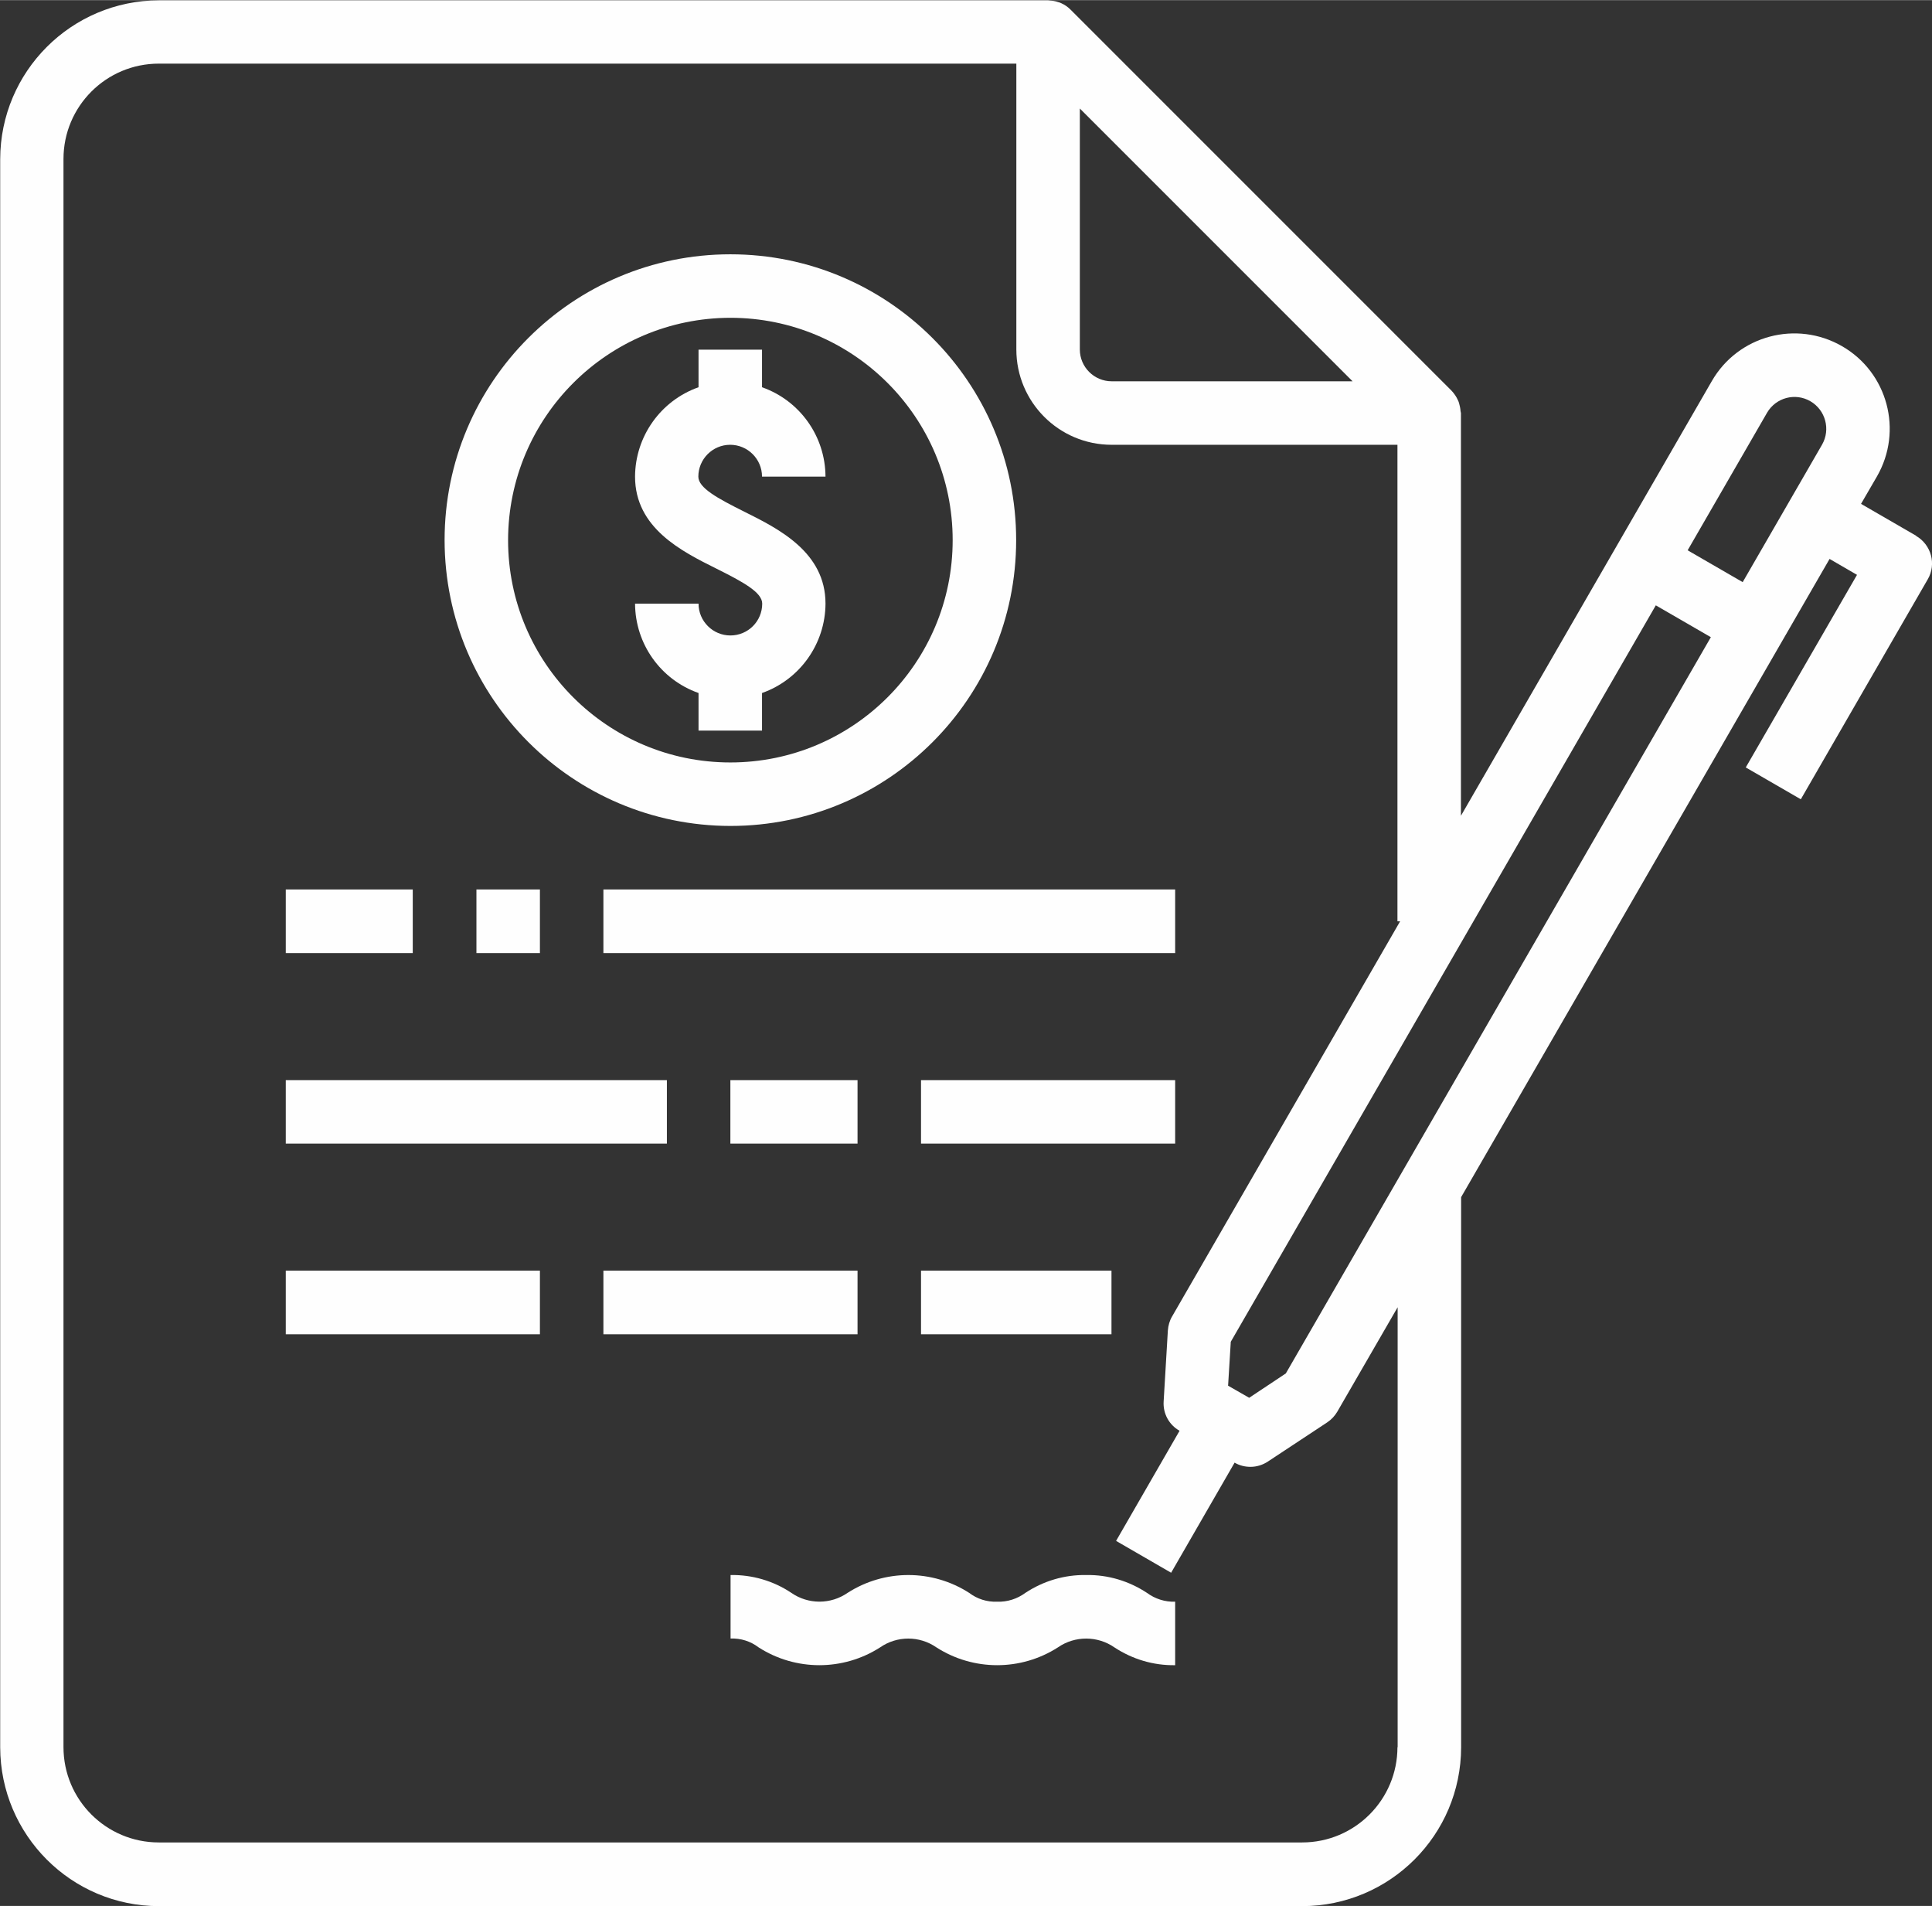
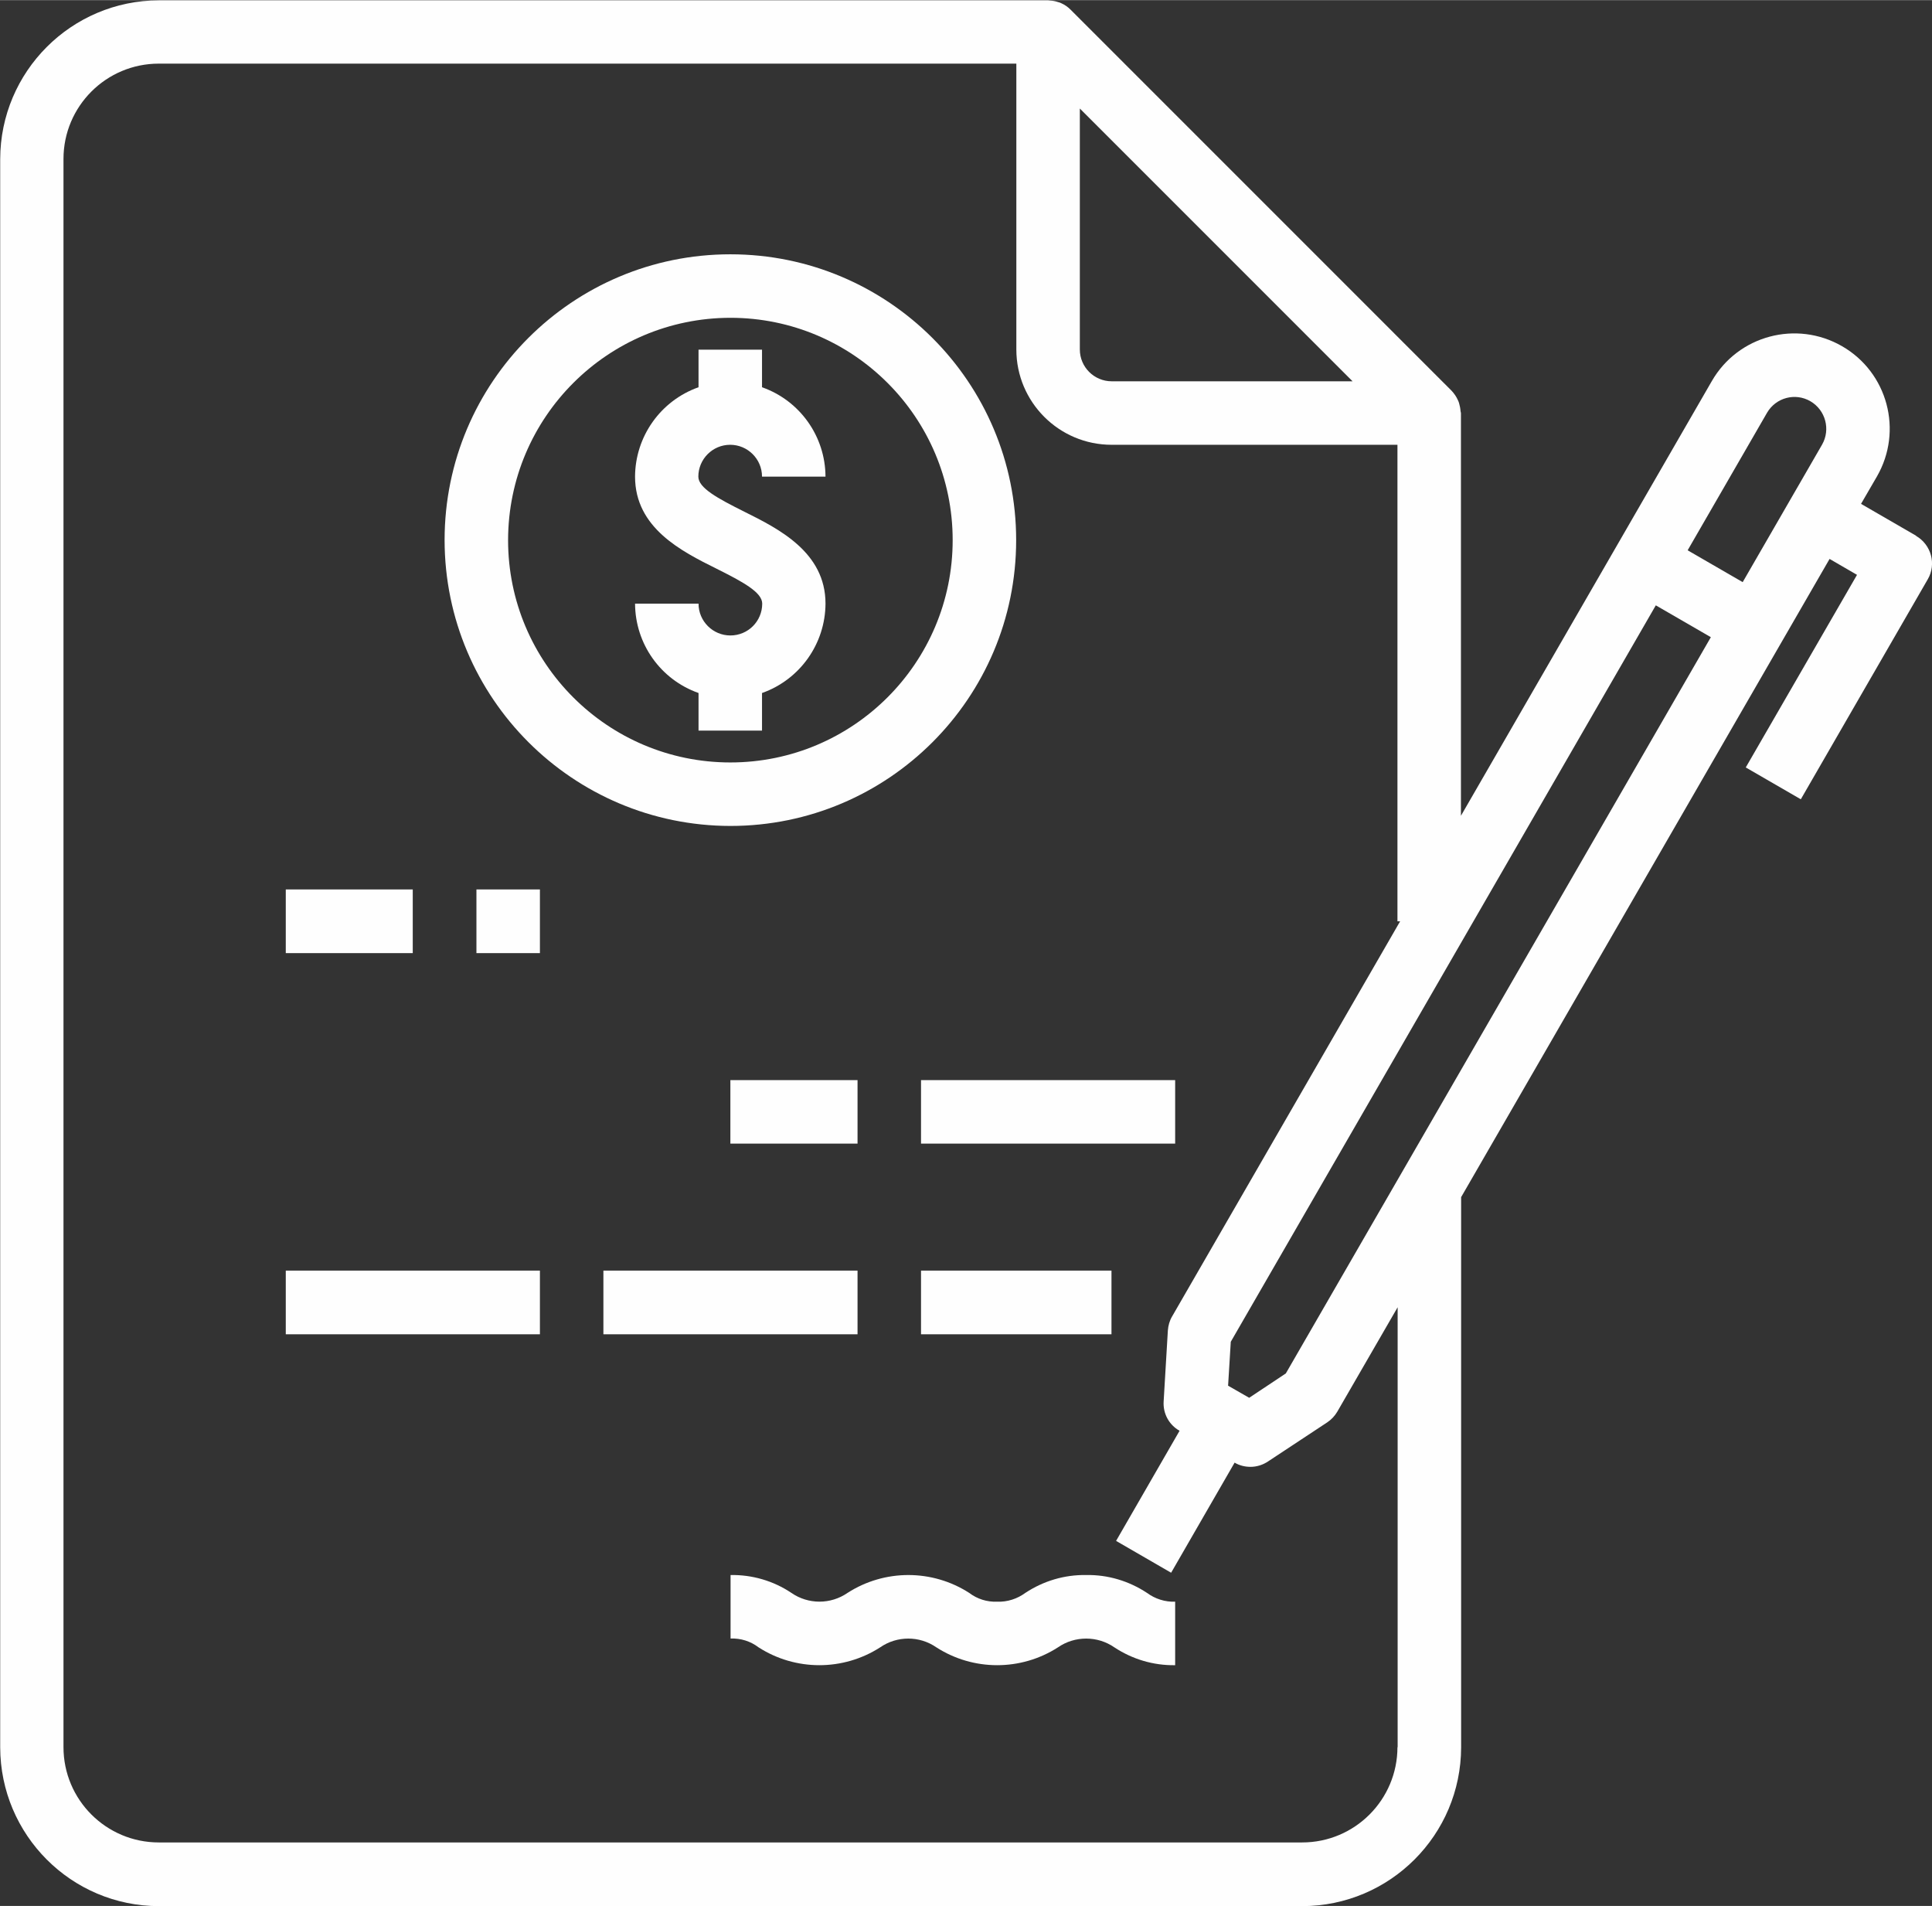
<svg xmlns="http://www.w3.org/2000/svg" xml:space="preserve" width="9.141mm" height="9.017mm" version="1.1" style="shape-rendering:geometricPrecision; text-rendering:geometricPrecision; image-rendering:optimizeQuality; fill-rule:evenodd; clip-rule:evenodd" viewBox="0 0 100.73 99.35">
  <rect x="0" y="0" width="100.73" height="99.35" fill="#333333" stroke="none" />
  <defs>
    <style type="text/css">
   
    .fil0 {fill:#FEFEFE;fill-rule:nonzero}
   
  </style>
  </defs>
  <g id="Camada_x0020_1">
    <g id="_1685918596896">
      <polygon class="fil0" points="14.9,49.68 21.52,49.68 21.52,46.36 14.9,46.36 " />
      <polygon class="fil0" points="24.84,49.68 28.15,49.68 28.15,46.36 24.84,46.36 " />
-       <polygon class="fil0" points="31.46,49.68 61.27,49.68 61.27,46.36 31.46,46.36 " />
-       <polygon class="fil0" points="14.9,59.61 34.77,59.61 34.77,56.3 14.9,56.3 " />
      <polygon class="fil0" points="38.08,59.61 44.71,59.61 44.71,56.3 38.08,56.3 " />
      <polygon class="fil0" points="48.02,59.61 61.27,59.61 61.27,56.3 48.02,56.3 " />
      <polygon class="fil0" points="14.9,69.55 28.15,69.55 28.15,66.23 14.9,66.23 " />
      <polygon class="fil0" points="31.46,69.55 44.71,69.55 44.71,66.23 31.46,66.23 " />
      <polygon class="fil0" points="48.02,69.55 57.95,69.55 57.95,66.23 48.02,66.23 " />
      <path class="fil0" d="M56.63 82.1c-1.13,-0.02 -2.23,0.31 -3.17,0.93 -0.42,0.31 -0.94,0.48 -1.47,0.46 -0.53,0.02 -1.04,-0.14 -1.46,-0.46 -1.93,-1.24 -4.41,-1.24 -6.34,0 -0.88,0.61 -2.05,0.61 -2.93,0 -0.94,-0.63 -2.05,-0.95 -3.17,-0.93l0 3.31c0.53,-0.02 1.04,0.14 1.46,0.46 1.93,1.24 4.41,1.24 6.34,0 0.88,-0.61 2.05,-0.61 2.93,0 1.93,1.24 4.41,1.24 6.34,0 0.88,-0.61 2.06,-0.61 2.94,0 0.94,0.62 2.04,0.95 3.17,0.93l0 -3.31c-0.53,0.02 -1.05,-0.15 -1.47,-0.46 -0.94,-0.62 -2.04,-0.95 -3.16,-0.93z" />
      <path class="fil0" d="M38.08 33.12c-0.91,0 -1.66,-0.74 -1.66,-1.66l-3.31 0c0.01,2.1 1.33,3.96 3.31,4.66l0 1.96 3.31 0 0 -1.96c1.98,-0.7 3.3,-2.57 3.31,-4.66 0,-2.68 -2.44,-3.9 -4.23,-4.79 -1.4,-0.7 -2.4,-1.24 -2.4,-1.83 0,-0.91 0.74,-1.66 1.66,-1.66 0.91,0 1.66,0.74 1.66,1.66l3.31 0c-0.01,-2.1 -1.33,-3.96 -3.31,-4.66l0 -1.96 -3.31 0 0 1.96c-1.98,0.7 -3.3,2.57 -3.31,4.66 0,2.68 2.44,3.9 4.23,4.79 1.4,0.7 2.4,1.24 2.4,1.83 0,0.92 -0.74,1.66 -1.66,1.66z" />
      <path class="fil0" d="M38.08 43.05c8.23,0 14.9,-6.67 14.9,-14.9 0,-8.23 -6.67,-14.9 -14.9,-14.9 -8.23,0 -14.9,6.67 -14.9,14.9 0.01,8.23 6.68,14.89 14.9,14.9zm0 -26.49c6.4,0 11.59,5.19 11.59,11.59 0,6.4 -5.19,11.59 -11.59,11.59 -6.4,0 -11.59,-5.19 -11.59,-11.59 0.01,-6.4 5.19,-11.58 11.59,-11.59z" />
      <path class="fil0" d="M99.9 27.92l-2.87 -1.66 0.83 -1.43c1.37,-2.38 0.56,-5.42 -1.82,-6.79 -2.38,-1.37 -5.42,-0.56 -6.79,1.82l-13.08 22.66 0 -20.99c0,-0.04 -0.02,-0.07 -0.02,-0.1 -0.01,-0.15 -0.04,-0.29 -0.08,-0.43 -0.02,-0.05 -0.03,-0.1 -0.06,-0.15 -0.08,-0.18 -0.19,-0.34 -0.33,-0.49l-19.87 -19.87c-0.14,-0.14 -0.3,-0.25 -0.48,-0.33 -0.05,-0.03 -0.1,-0.04 -0.17,-0.06 -0.14,-0.05 -0.28,-0.07 -0.42,-0.08 -0.02,0 -0.06,-0.01 -0.09,-0.01l-46.36 0c-4.57,0.01 -8.27,3.71 -8.28,8.28l0 82.79c0.01,4.57 3.71,8.28 8.28,8.28l59.61 0c4.57,-0.01 8.27,-3.71 8.28,-8.28l0 -28.68 19.21 -33.27 1.43 0.83 -5.8 10.04 2.87 1.66 6.62 -11.47c0.46,-0.79 0.18,-1.8 -0.61,-2.26zm-32.86 43.67l-1.91 1.27 -1.1 -0.63 0.14 -2.29 22.16 -38.39 2.87 1.66 -22.16 38.38zm27.35 -50.68c0.79,0.46 1.06,1.47 0.61,2.26l-4.14 7.17 -2.87 -1.66 4.14 -7.17c0.46,-0.79 1.47,-1.06 2.26,-0.6zm-23.87 -1.04l-12.56 0c-0.91,0 -1.66,-0.74 -1.66,-1.66l0 -12.56 14.22 14.22zm2.34 71.2c0,2.74 -2.22,4.97 -4.97,4.97l-59.61 0c-2.74,0 -4.97,-2.22 -4.97,-4.97l0 -82.79c0,-2.74 2.22,-4.97 4.97,-4.97l44.71 0 0 14.9c0,2.74 2.22,4.97 4.97,4.97l14.9 0 0 24.84 0.14 0 -11.89 20.6c-0.13,0.22 -0.2,0.47 -0.22,0.73l-0.22 3.7c-0.04,0.63 0.28,1.22 0.83,1.53l-3.31 5.74 2.87 1.66 3.31 -5.74c0.25,0.15 0.54,0.22 0.83,0.22 0.32,-0 0.64,-0.1 0.91,-0.28l3.09 -2.04c0.21,-0.14 0.39,-0.33 0.52,-0.55l3.15 -5.45 0 22.94z" />
    </g>
  </g>
</svg>